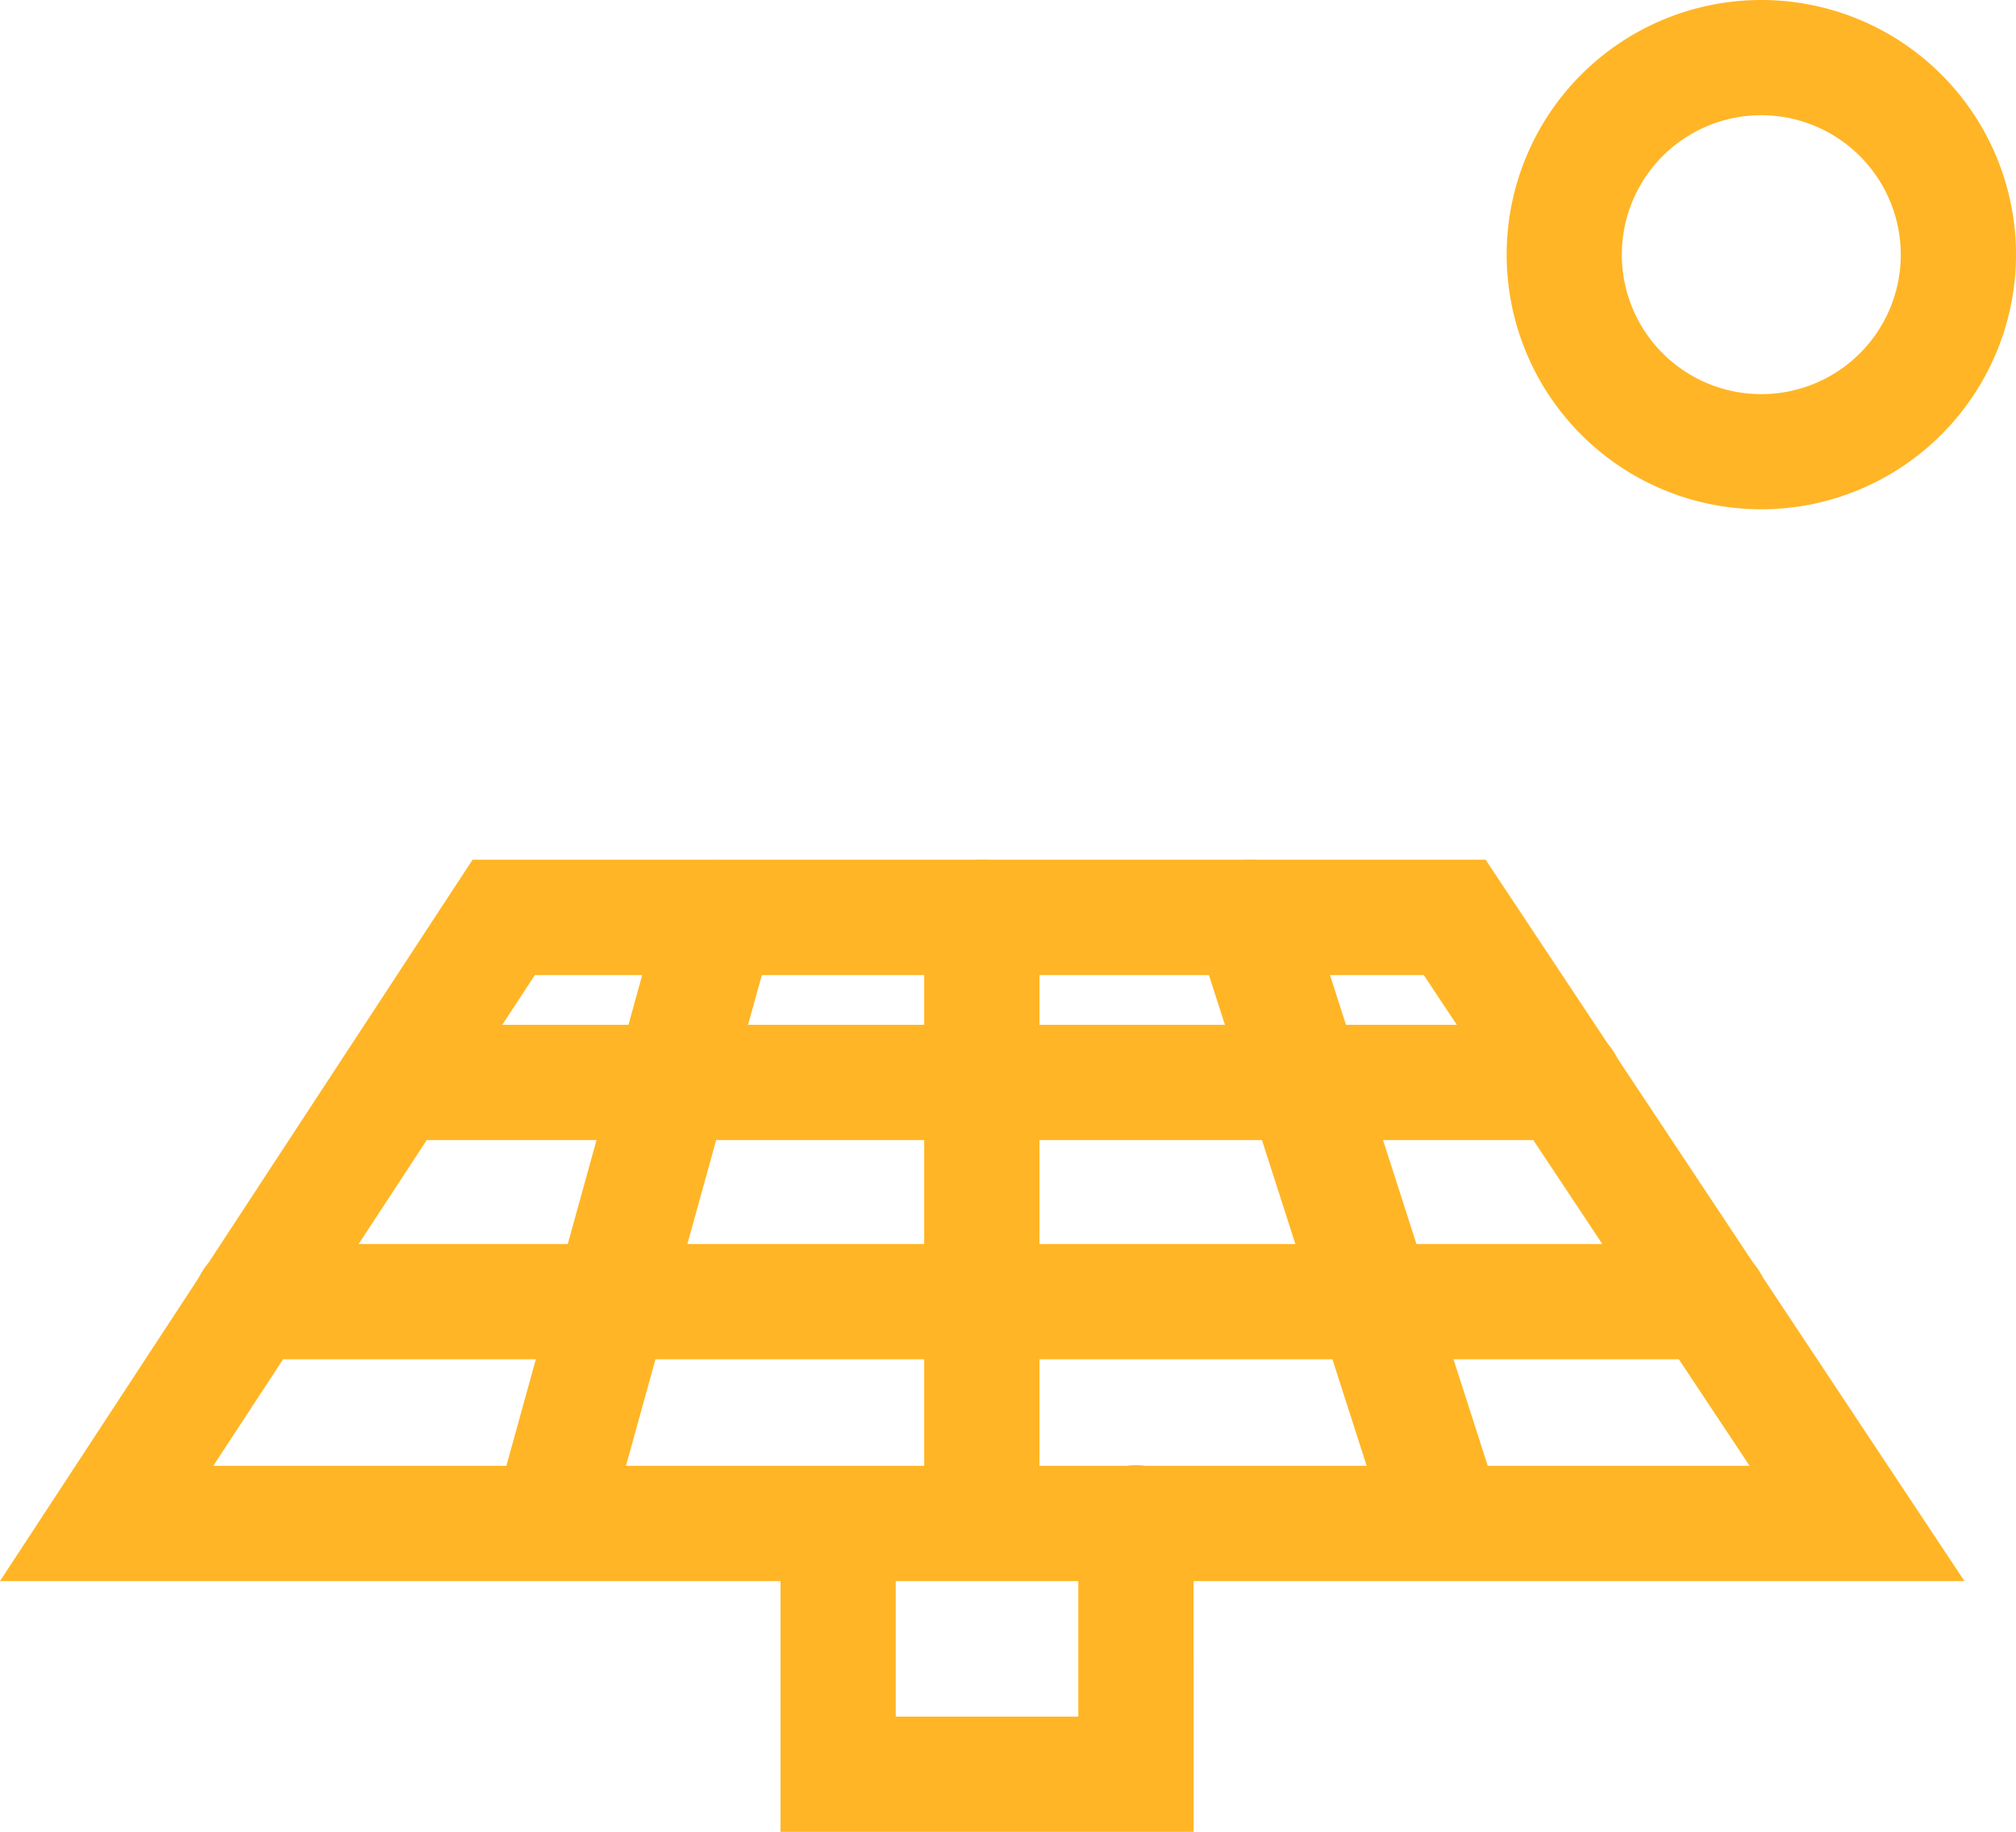
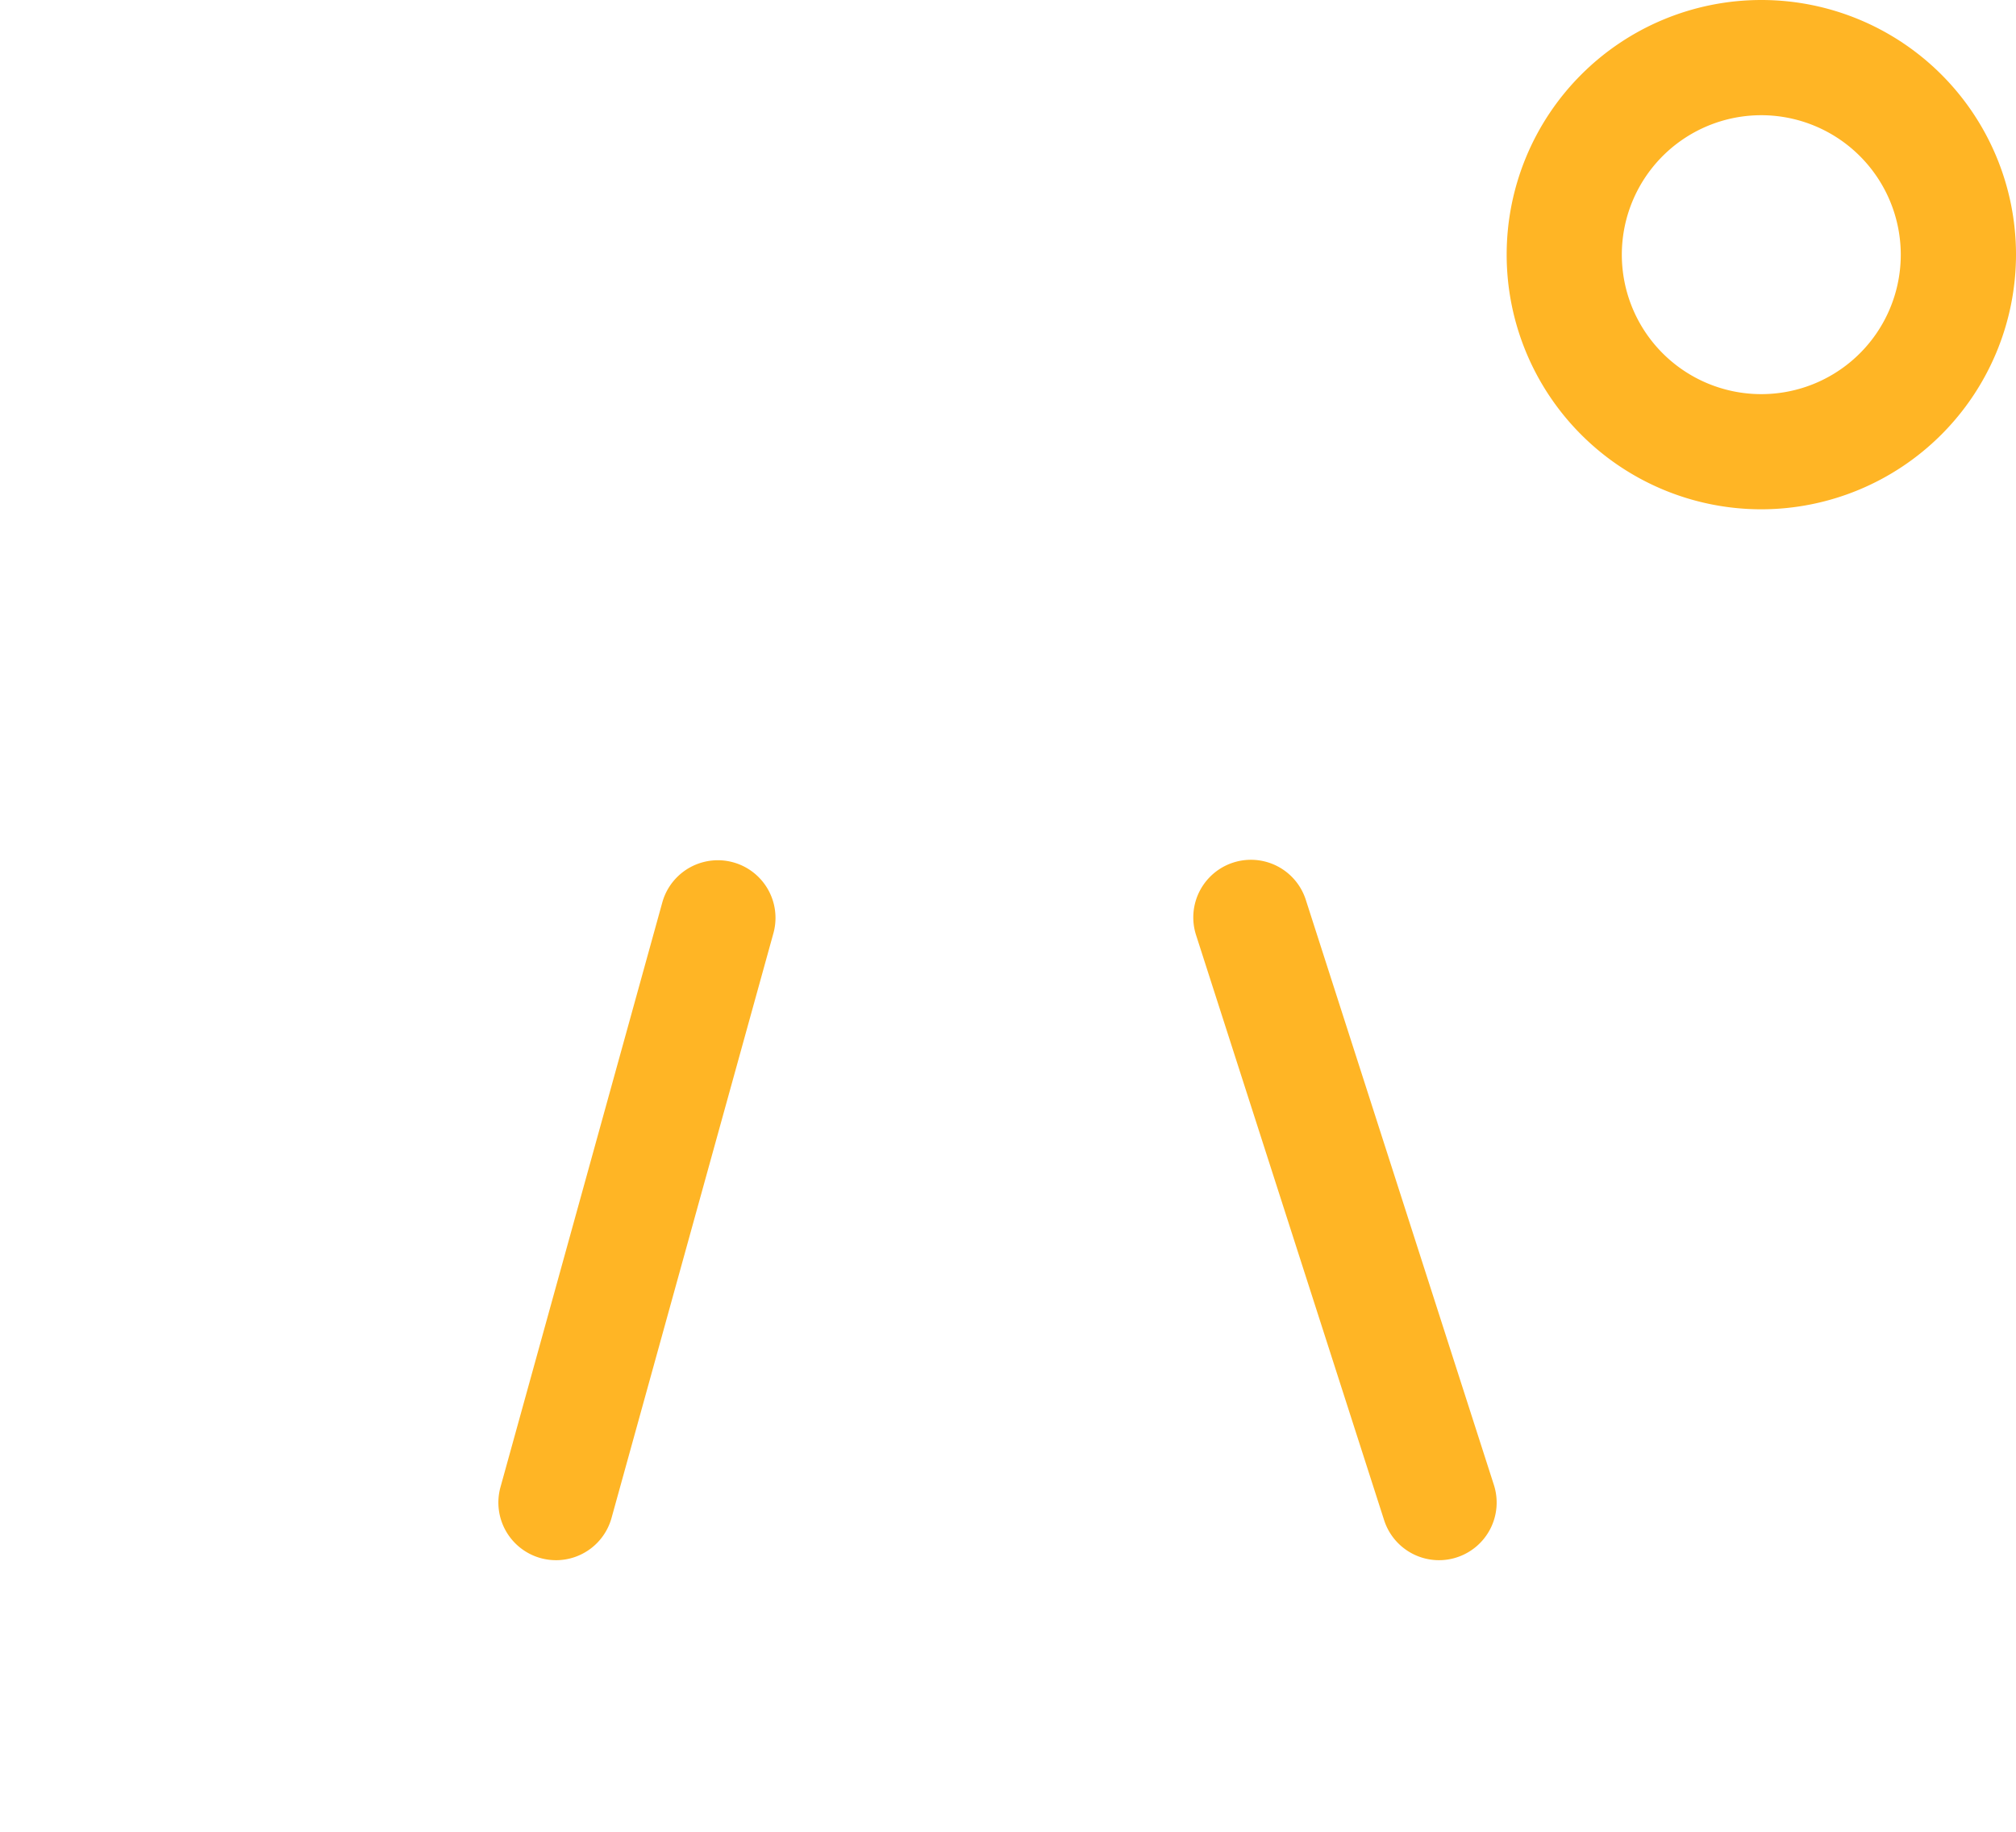
<svg xmlns="http://www.w3.org/2000/svg" width="276.082" height="250.884" viewBox="0 0 276.082 250.884">
  <g id="Gruppe_67" data-name="Gruppe 67" transform="translate(0 0)">
    <path id="Pfad_76" data-name="Pfad 76" d="M78.268,349.195a34.876,34.876,0,1,1,34.881-34.88,34.917,34.917,0,0,1-34.881,34.88m0-53.973a19.1,19.1,0,1,0,19.1,19.093,19.117,19.117,0,0,0-19.1-19.093" transform="translate(162.934 -279.443)" fill="#ffb525" />
-     <path id="Pfad_77" data-name="Pfad 77" d="M269.021,402.992H0L64.716,304.2H203.449ZM29.207,387.209H239.6L194.98,320H73.247Z" transform="translate(0 -186.456)" fill="#ffb525" />
    <path id="Pfad_78" data-name="Pfad 78" d="M22.252,400.132a8.085,8.085,0,0,1-2.111-.286,7.9,7.9,0,0,1-5.5-9.715l22.179-80.137a7.895,7.895,0,0,1,15.217,4.213L29.851,394.35a7.894,7.894,0,0,1-7.6,5.783" transform="translate(53.895 -186.454)" fill="#ffb525" />
-     <path id="Pfad_79" data-name="Pfad 79" d="M34.509,400.131a7.893,7.893,0,0,1-7.894-7.894V312.1a7.894,7.894,0,1,1,15.788,0v80.138a7.893,7.893,0,0,1-7.894,7.894" transform="translate(99.949 -186.453)" fill="#ffb525" />
    <path id="Pfad_80" data-name="Pfad 80" d="M68.014,400.134a7.9,7.9,0,0,1-7.513-5.478L34.746,314.518a7.892,7.892,0,0,1,15.027-4.832l25.76,80.142a7.889,7.889,0,0,1-5.1,9.925,7.747,7.747,0,0,1-2.416.38" transform="translate(129.049 -186.456)" fill="#ffb525" />
-     <path id="Pfad_81" data-name="Pfad 81" d="M177.66,324.741H17.623a7.892,7.892,0,0,1,0-15.783H177.66a7.892,7.892,0,1,1,0,15.783" transform="translate(36.555 -168.603)" fill="#ffb525" />
-     <path id="Pfad_82" data-name="Pfad 82" d="M213.121,331.054H13.491a7.892,7.892,0,1,1,0-15.783h199.63a7.892,7.892,0,1,1,0,15.783" transform="translate(21.018 -144.896)" fill="#ffb525" />
-     <path id="Pfad_83" data-name="Pfad 83" d="M79.047,371.79H22.477V333.847a7.892,7.892,0,1,1,15.783,0v22.16h25V329.553a7.892,7.892,0,1,1,15.783,0Z" transform="translate(84.41 -120.907)" fill="#ffb525" />
  </g>
</svg>